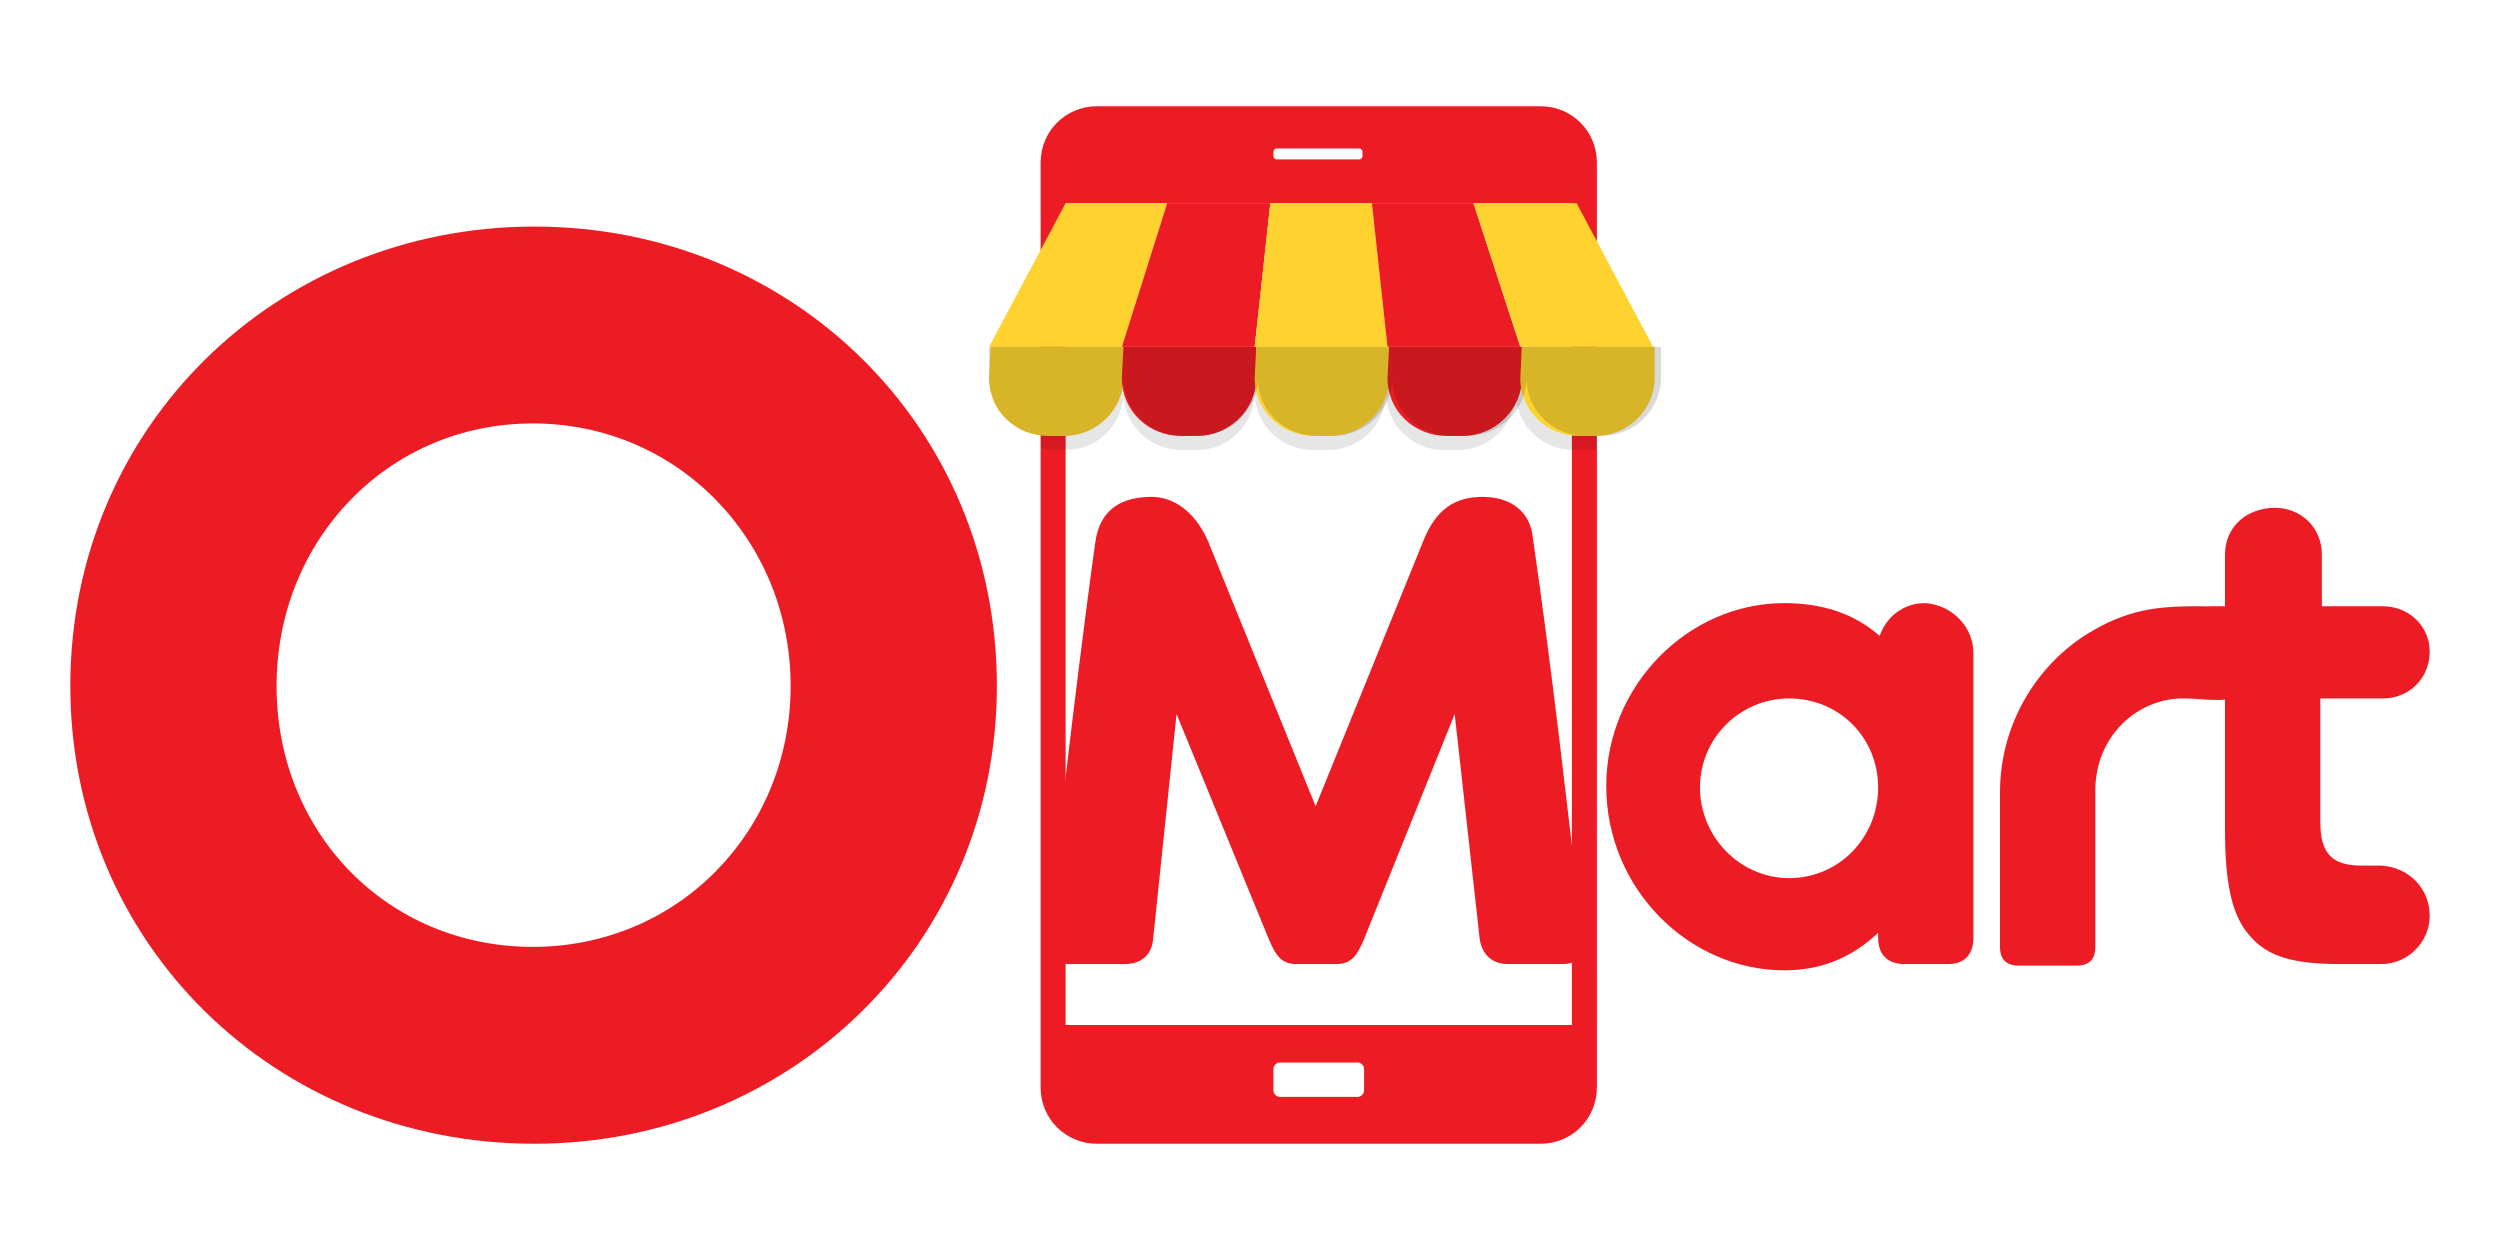
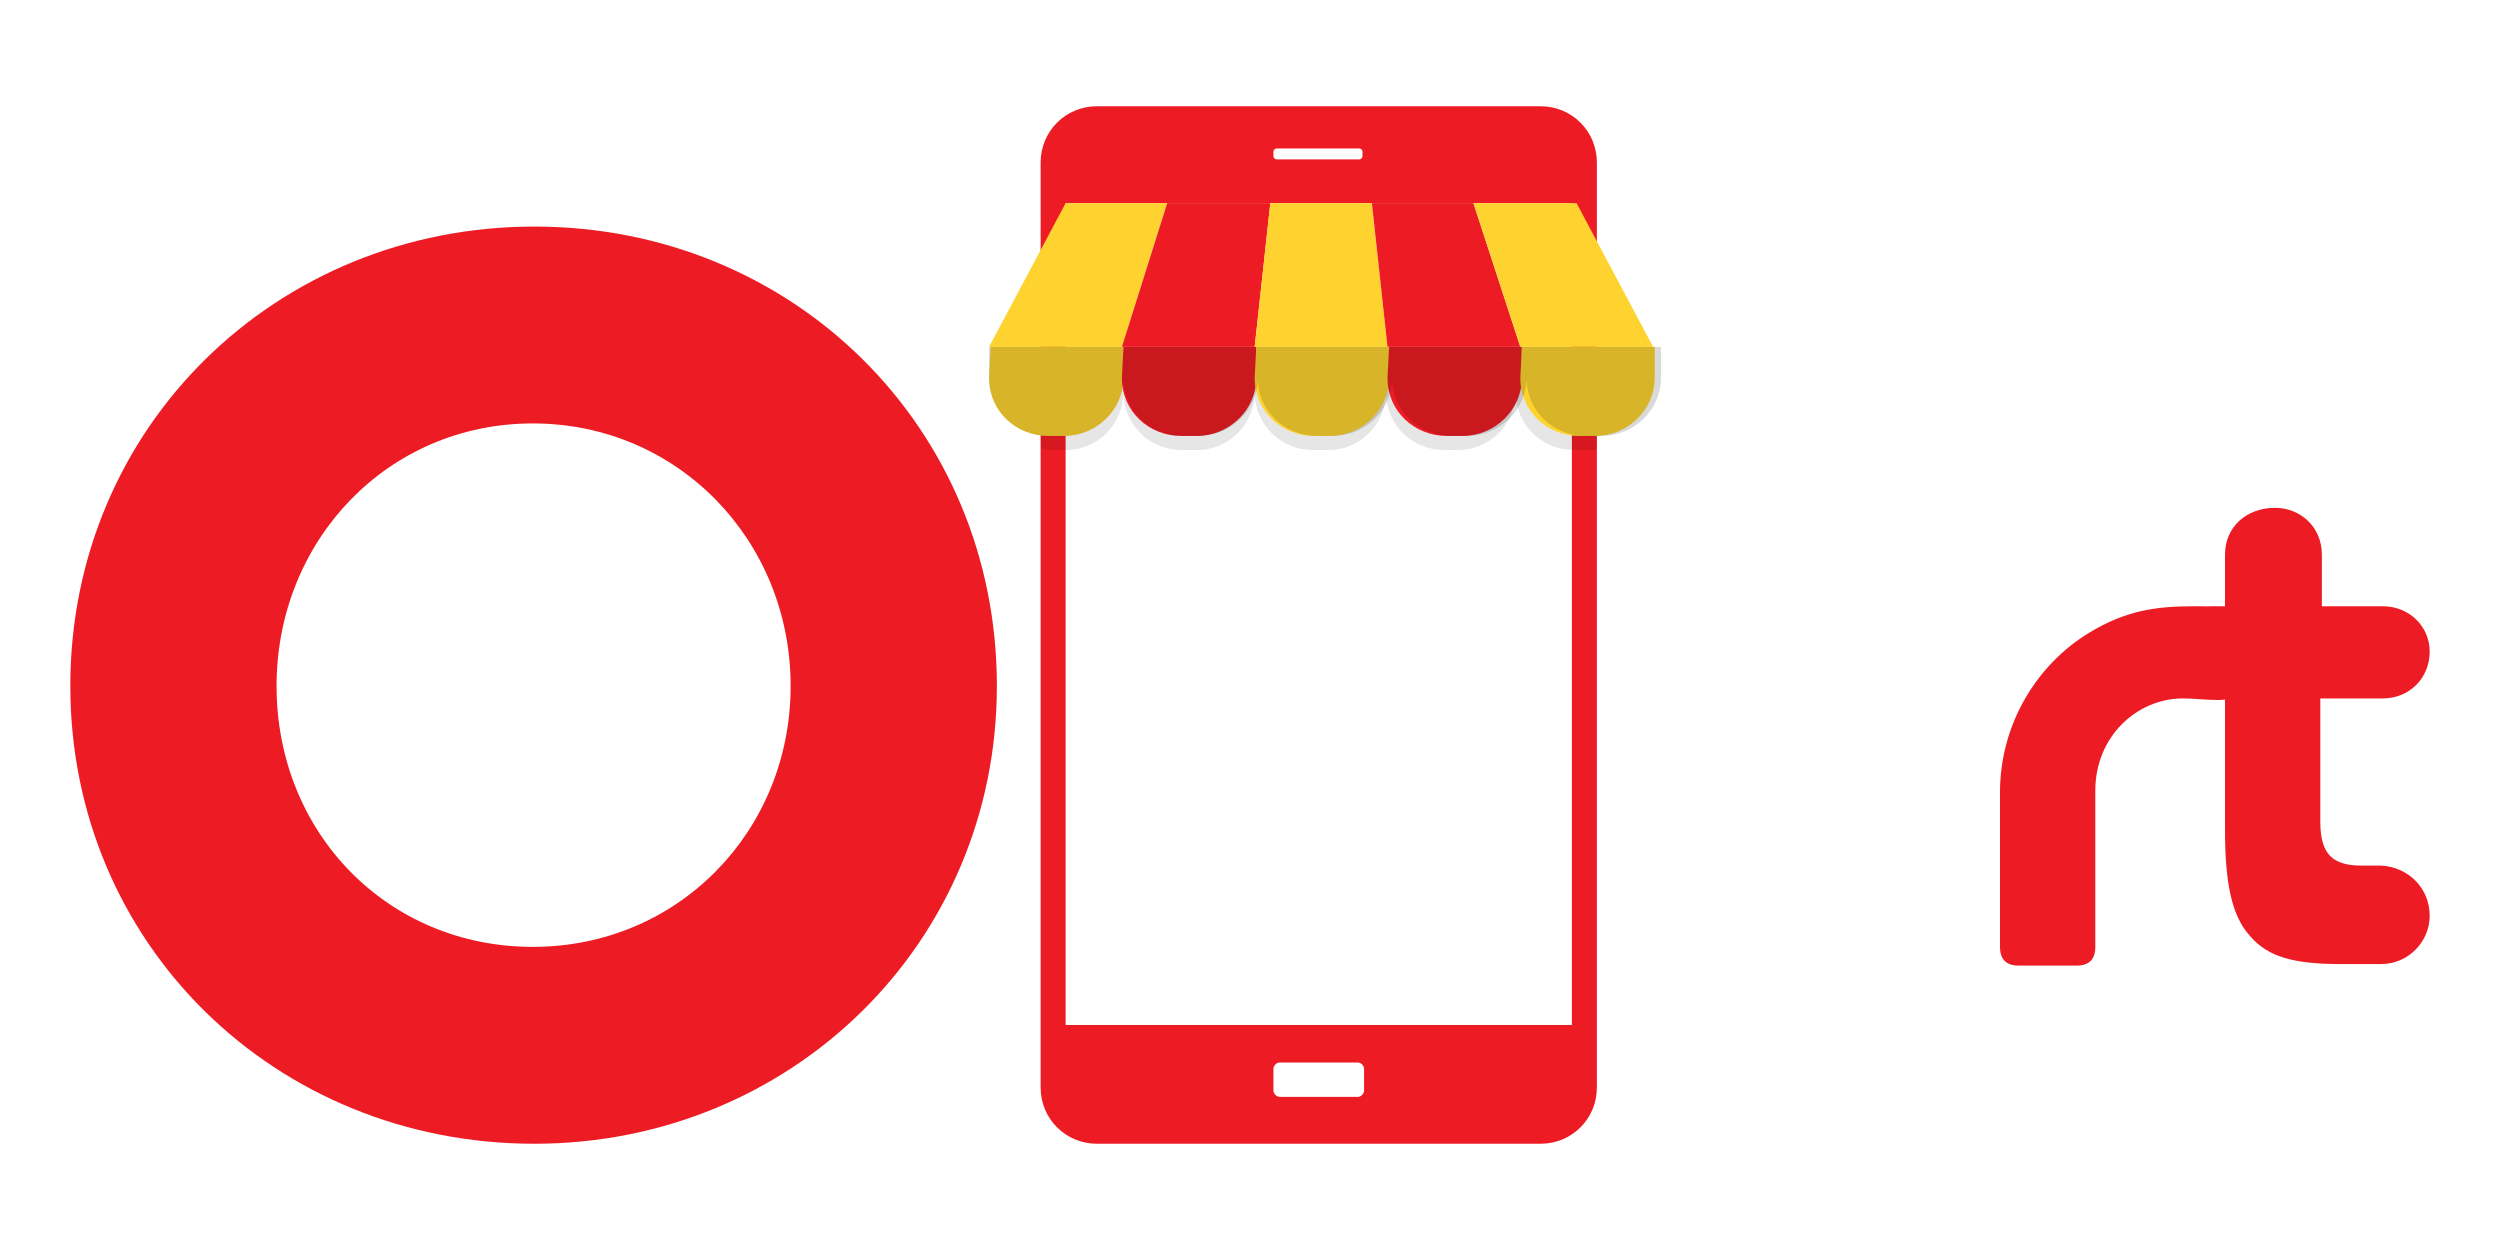
<svg xmlns="http://www.w3.org/2000/svg" version="1.1" id="Layer_1" x="0px" y="0px" viewBox="0 0 160 80" style="enable-background:new 0 0 160 80;" xml:space="preserve">
  <style type="text/css">
	.st0{fill:#ED1C24;}
	.st1{display:none;fill:#ED1C24;}
	.st2{fill:#FED330;}
	.st3{opacity:0.1;enable-background:new    ;}
	.st4{opacity:0.15;enable-background:new    ;}
</style>
  <g>
    <g>
      <path class="st0" d="M98.6,6.8H70.2c-2,0-3.6,1.6-3.6,3.6v59.2c0,2,1.6,3.6,3.6,3.6h28.4c2,0,3.6-1.6,3.6-3.6V10.4    C102.2,8.4,100.6,6.8,98.6,6.8 M81.5,9.7c0-0.1,0.1-0.2,0.2-0.2h5.3c0.1,0,0.2,0.1,0.2,0.2V10c0,0.1-0.1,0.2-0.2,0.2h-5.3    c-0.1,0-0.2-0.1-0.2-0.2V9.7z M87.3,69.8c0,0.2-0.2,0.4-0.4,0.4h-5c-0.2,0-0.4-0.2-0.4-0.4v-1.4c0-0.2,0.2-0.4,0.4-0.4h5    c0.2,0,0.4,0.2,0.4,0.4V69.8z M100.5,65.6H68.2V13h32.4V65.6z" />
      <path class="st1" d="M98.6,6.8H70.2c-2,0-3.6,1.6-3.6,3.6v59.2c0,2,1.6,3.6,3.6,3.6h28.4c2,0,3.6-1.6,3.6-3.6V10.4    C102.2,8.4,100.6,6.8,98.6,6.8 M81.5,9.7c0-0.1,0.1-0.2,0.2-0.2h5.3c0.1,0,0.2,0.1,0.2,0.2V10c0,0.1-0.1,0.2-0.2,0.2h-5.3    c-0.1,0-0.2-0.1-0.2-0.2V9.7z M87.3,69.8c0,0.2-0.2,0.4-0.4,0.4h-5c-0.2,0-0.4-0.2-0.4-0.4v-1.4c0-0.2,0.2-0.4,0.4-0.4h5    c0.2,0,0.4,0.2,0.4,0.4V69.8z M68.2,65.6V13h32.4v9.2c-4-2.3-9-2.7-13.5-0.6c-7.5,3.4-10.8,12.3-7.4,19.8c1.1,2.4,2.8,4.4,4.8,5.9    c-2.1-1-4.5-1.1-6.7-0.1c-4,1.8-5.8,6.6-4,10.6s6.6,5.8,10.6,4s5.8-6.6,4-10.6c-0.5-1.1-1.3-2.1-2.2-2.8c4,2.2,8.9,2.5,13.3,0.5    c0.4-0.2,0.8-0.4,1.2-0.6v17.4L68.2,65.6L68.2,65.6z" />
      <g>
        <g>
          <polygon class="st2" points="63.3,22.2 71.8,22.2 74.7,13 68.2,13     " />
          <polygon class="st0" points="71.8,22.2 80.3,22.2 81.3,13 74.7,13     " />
          <polygon class="st2" points="81.3,13 80.3,22.2 88.8,22.2 87.8,13     " />
          <polygon class="st0" points="87.8,13 88.8,22.2 97.3,22.2 94.3,13     " />
          <polygon class="st2" points="94.3,13 97.3,22.2 105.8,22.2 100.9,13     " />
        </g>
        <path class="st3" d="M66.6,28.7c0.2,0,0.4,0.1,0.6,0.1h1c2.1,0,3.7-1.7,3.7-3.7c0,2.1,1.7,3.7,3.7,3.7h1c2.1,0,3.7-1.7,3.7-3.7     c0,2.1,1.7,3.7,3.7,3.7h1c2.1,0,3.7-1.7,3.7-3.7c0,2.1,1.7,3.7,3.7,3.7h0.9c2.1,0,3.7-1.7,3.7-3.7c0,2.1,1.7,3.7,3.7,3.7h1     c0.2,0,0.3,0,0.5,0V23H66.6L66.6,28.7L66.6,28.7z" />
        <g>
          <path class="st2" d="M63.3,24.2c0,2.1,1.7,3.7,3.8,3.7h1c2.1,0,3.8-1.7,3.8-3.7v-2h-8.5L63.3,24.2L63.3,24.2z" />
          <path class="st0" d="M71.8,24.2c0,2.1,1.7,3.7,3.8,3.7h1c2.1,0,3.8-1.7,3.8-3.7v-2h-8.5L71.8,24.2L71.8,24.2z" />
          <path class="st2" d="M80.3,24.2c0,2.1,1.7,3.7,3.8,3.7h1c2.1,0,3.8-1.7,3.8-3.7v-2h-8.5L80.3,24.2L80.3,24.2z" />
          <path class="st0" d="M88.8,24.2c0,2.1,1.7,3.7,3.8,3.7h1c2.1,0,3.8-1.7,3.8-3.7v-2h-8.5L88.8,24.2L88.8,24.2z" />
          <path class="st2" d="M97.3,24.2c0,2.1,1.7,3.7,3.8,3.7h1c2.1,0,3.8-1.7,3.8-3.7v-2h-8.5L97.3,24.2L97.3,24.2z" />
        </g>
        <path class="st4" d="M88.8,22.2h-8.5h-8.5h-8.5v2c0,2.1,1.7,3.7,3.8,3.7h1c2.1,0,3.8-1.7,3.8-3.7c0,2.1,1.7,3.7,3.8,3.7h1     c2.1,0,3.8-1.7,3.8-3.7c0,2.1,1.7,3.7,3.8,3.7h1c2.1,0,3.8-1.7,3.8-3.7c0,2.1,1.7,3.7,3.8,3.7h1c2.1,0,3.8-1.7,3.8-3.7     c0,2.1,1.7,3.7,3.8,3.7h1c2.1,0,3.8-1.7,3.8-3.7v-2h-8.5C97.3,22.2,88.8,22.2,88.8,22.2z" />
      </g>
    </g>
    <g>
-       <path class="st0" d="M100,61.7h-3.5c-0.8,0-1.6-0.4-1.8-1.6l-1.6-14.4l-5.8,14.4c-0.5,1.2-0.9,1.6-1.8,1.6h-2.5    c-0.9,0-1.3-0.4-1.8-1.6l-5.9-14.4l-1.5,14.4c-0.1,1.2-1,1.6-1.8,1.6h-3.5c-0.8,0-1.6-0.4-1.5-1.6c0.9-8.2,2.4-20.5,3.1-25.4    c0.3-2.2,1.8-2.9,3.6-2.9c1.3,0,2.7,0.8,3.6,2.8l6.9,17l6.9-17c0.8-2,2-2.8,3.8-2.8c1.5,0,3,0.7,3.2,2.6c1.2,8.2,2.3,18,3.2,25.7    C101.6,61.3,100.8,61.7,100,61.7z" />
-       <path class="st0" d="M126.3,41.8V60c0,1.1-0.6,1.7-1.6,1.7h-2.8c-1.1,0-1.7-0.6-1.7-1.7v-0.3c-1.8,1.7-3.8,2.4-6,2.4    c-6.1,0-11.4-5.2-11.4-11.8c0-6.4,5.2-11.7,11.4-11.7c2.3,0,4.4,0.6,6.1,2.1c0.4-1.2,1.5-2.1,2.9-2.1    C124.9,38.7,126.3,40.1,126.3,41.8z M120.2,50.4c0-3.2-2.5-5.7-5.7-5.7c-3.1,0-5.7,2.5-5.7,5.7c0,3.2,2.6,5.8,5.7,5.8    C117.7,56.2,120.2,53.6,120.2,50.4z" />
      <path class="st0" d="M139.7,44.7c-2.9,0-5.6,2.4-5.6,5.9v10c0,0.8-0.4,1.2-1.2,1.2h-3.7c-0.8,0-1.2-0.4-1.2-1.2v-9.9    c0-4.4,2.4-8.2,5.7-10.2c2.3-1.4,4.2-1.7,6.7-1.7c1,0,1.8,0,2.6,0.3c1.1,0.5,1.9,1.5,1.9,2.8c0,1.5-1.2,2.9-2.9,2.9    C141.1,44.8,140.5,44.7,139.7,44.7z" />
      <path class="st0" d="M155.5,58.6c0,1.7-1.4,3.1-3.1,3.1h-2.6c-3.1,0-4.7-0.5-5.8-1.8c-1.2-1.3-1.6-3.5-1.6-6.8v-8.4h-0.6    c-1.7,0-3-1.3-3-3c0-1.6,1.3-2.9,3-2.9h0.6v-3.3c0-1.8,1.4-3,3.2-3c1.6,0,3,1.2,3,3l0,3.3h3.9c1.7,0,3,1.3,3,2.9c0,1.7-1.3,3-3,3    h-4l0,7.9c0,2.2,0.9,2.8,2.7,2.8h1.2C154.2,55.5,155.5,56.9,155.5,58.6z" />
    </g>
    <g>
      <path class="st0" d="M4.5,43.9c0-16.6,13.2-29.4,29.7-29.4c16.5,0,29.6,12.8,29.6,29.4c0,16.5-13.2,29.3-29.6,29.3    C17.6,73.2,4.5,60.4,4.5,43.9z M50.6,43.9c0-9.3-7.2-16.8-16.5-16.8s-16.4,7.5-16.4,16.8c0,9.4,7.1,16.7,16.4,16.7    S50.6,53.2,50.6,43.9z" />
    </g>
  </g>
</svg>